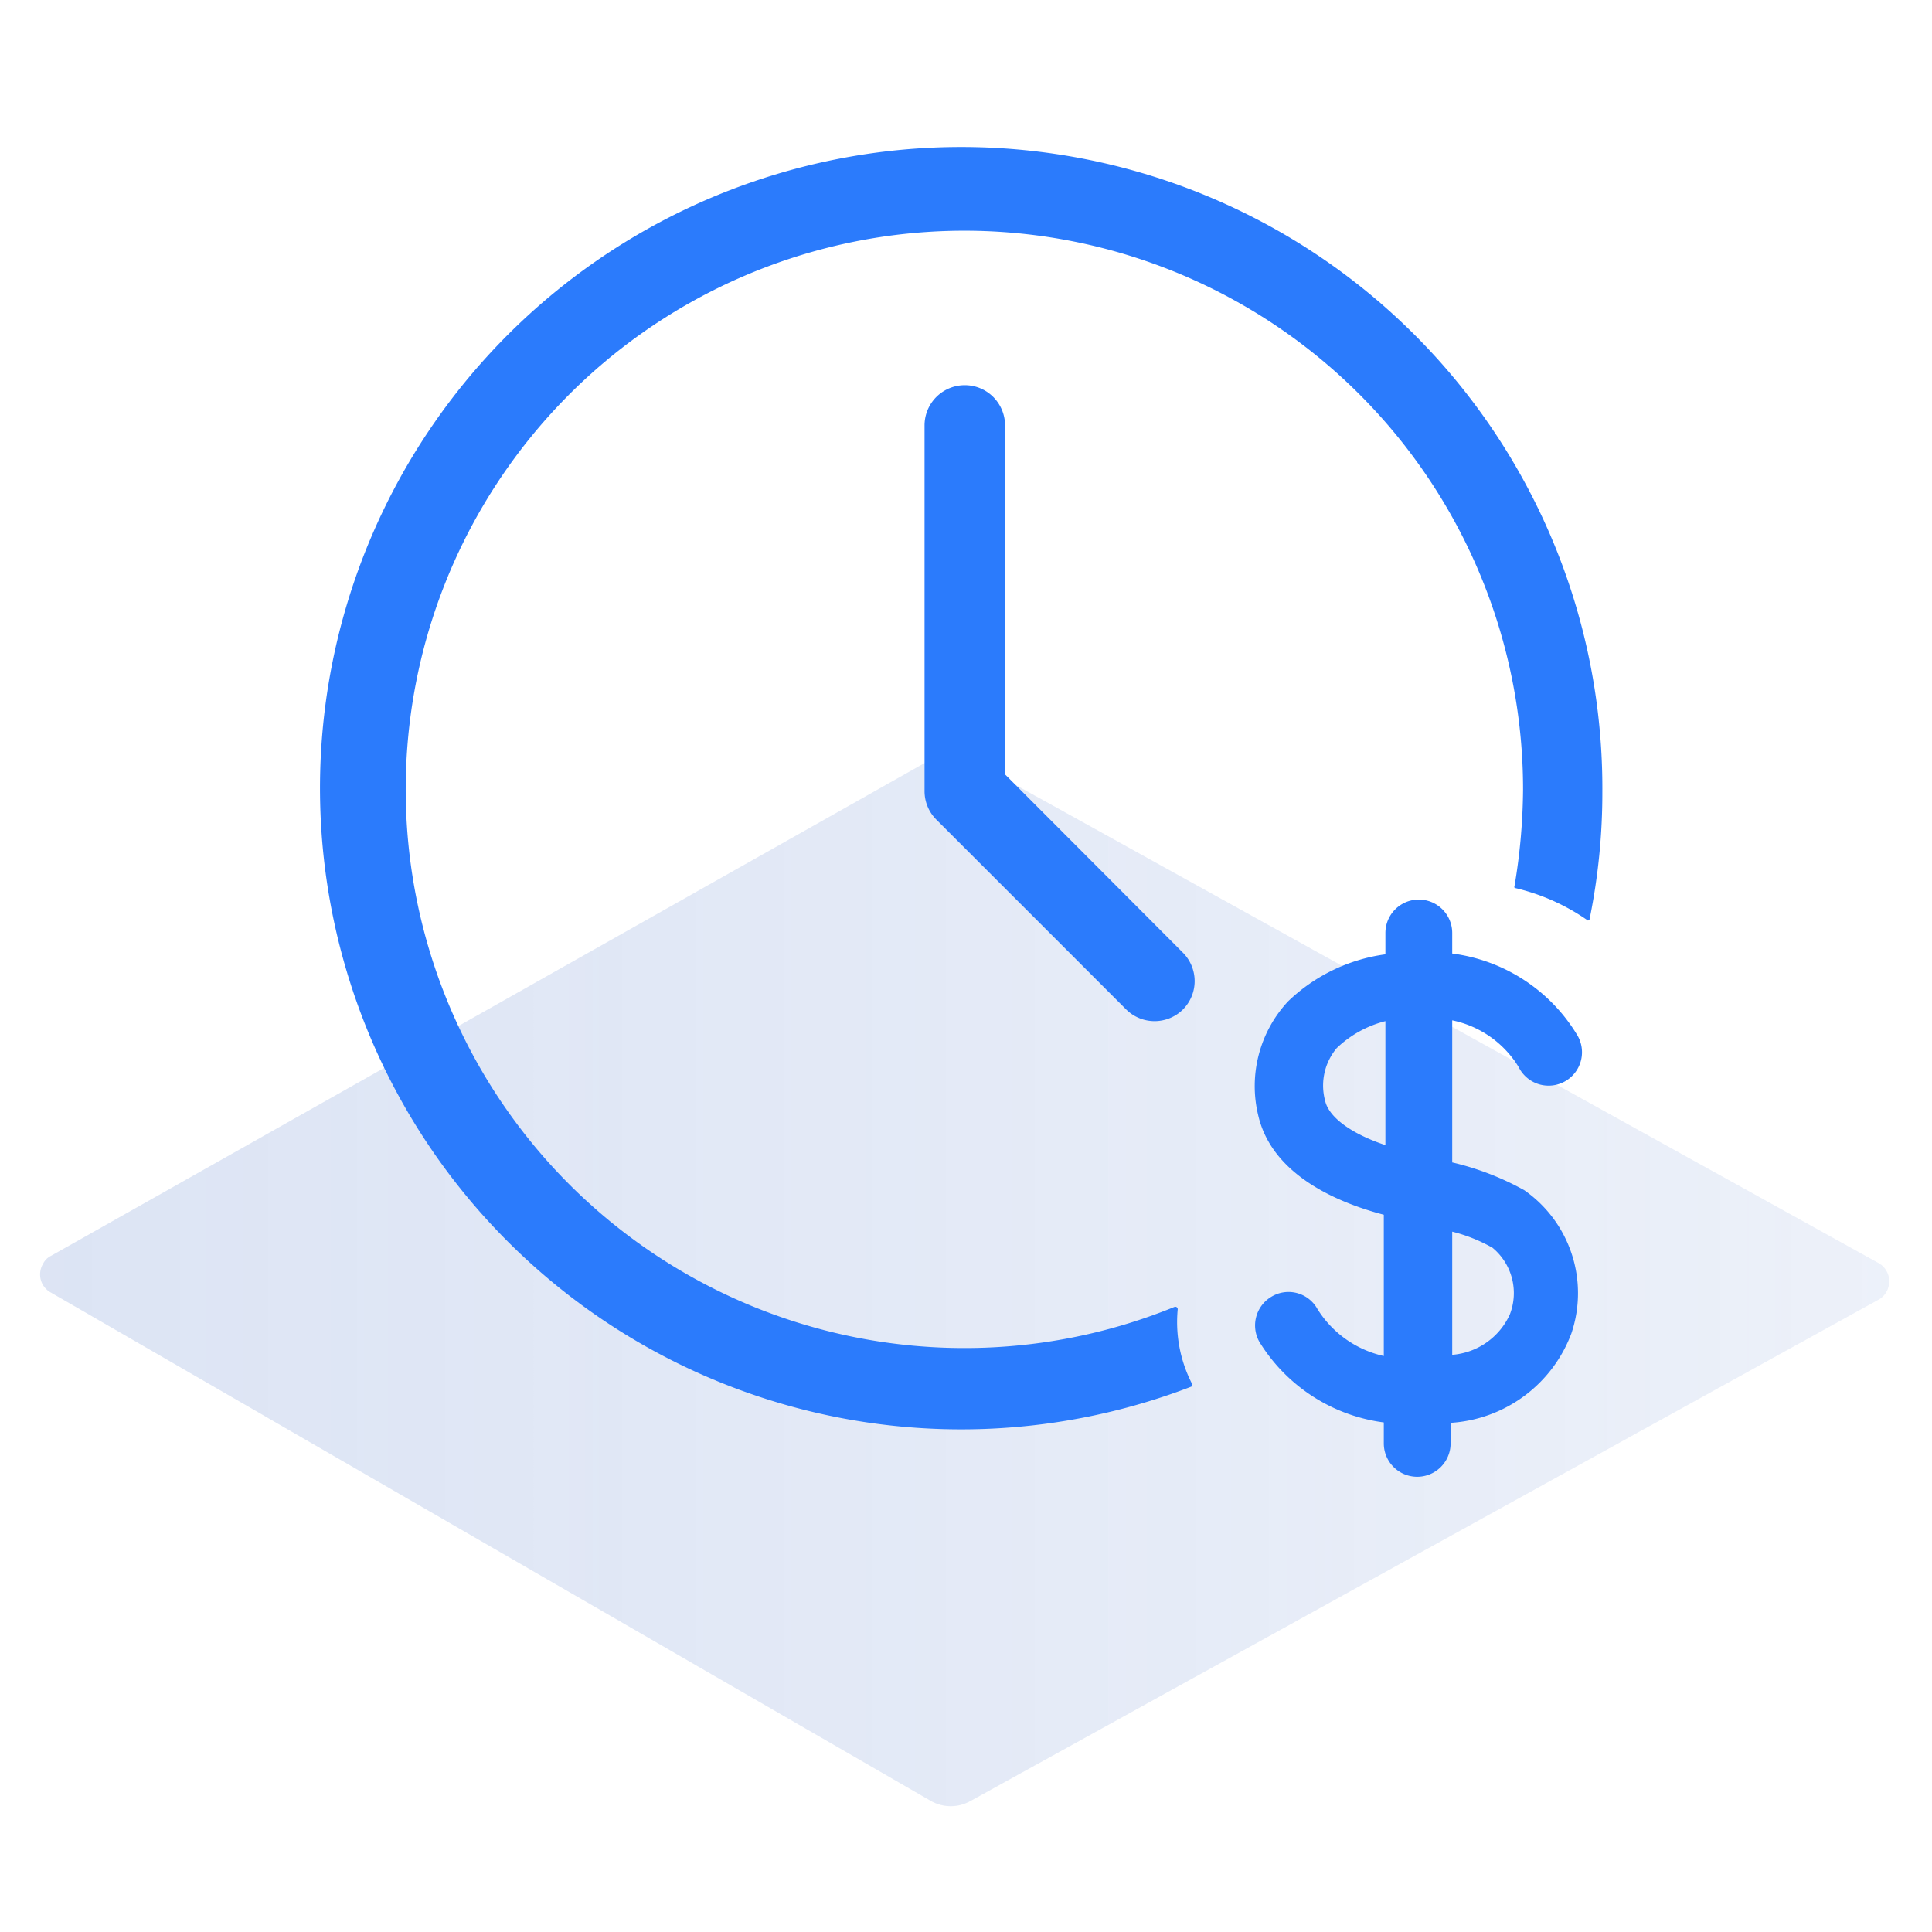
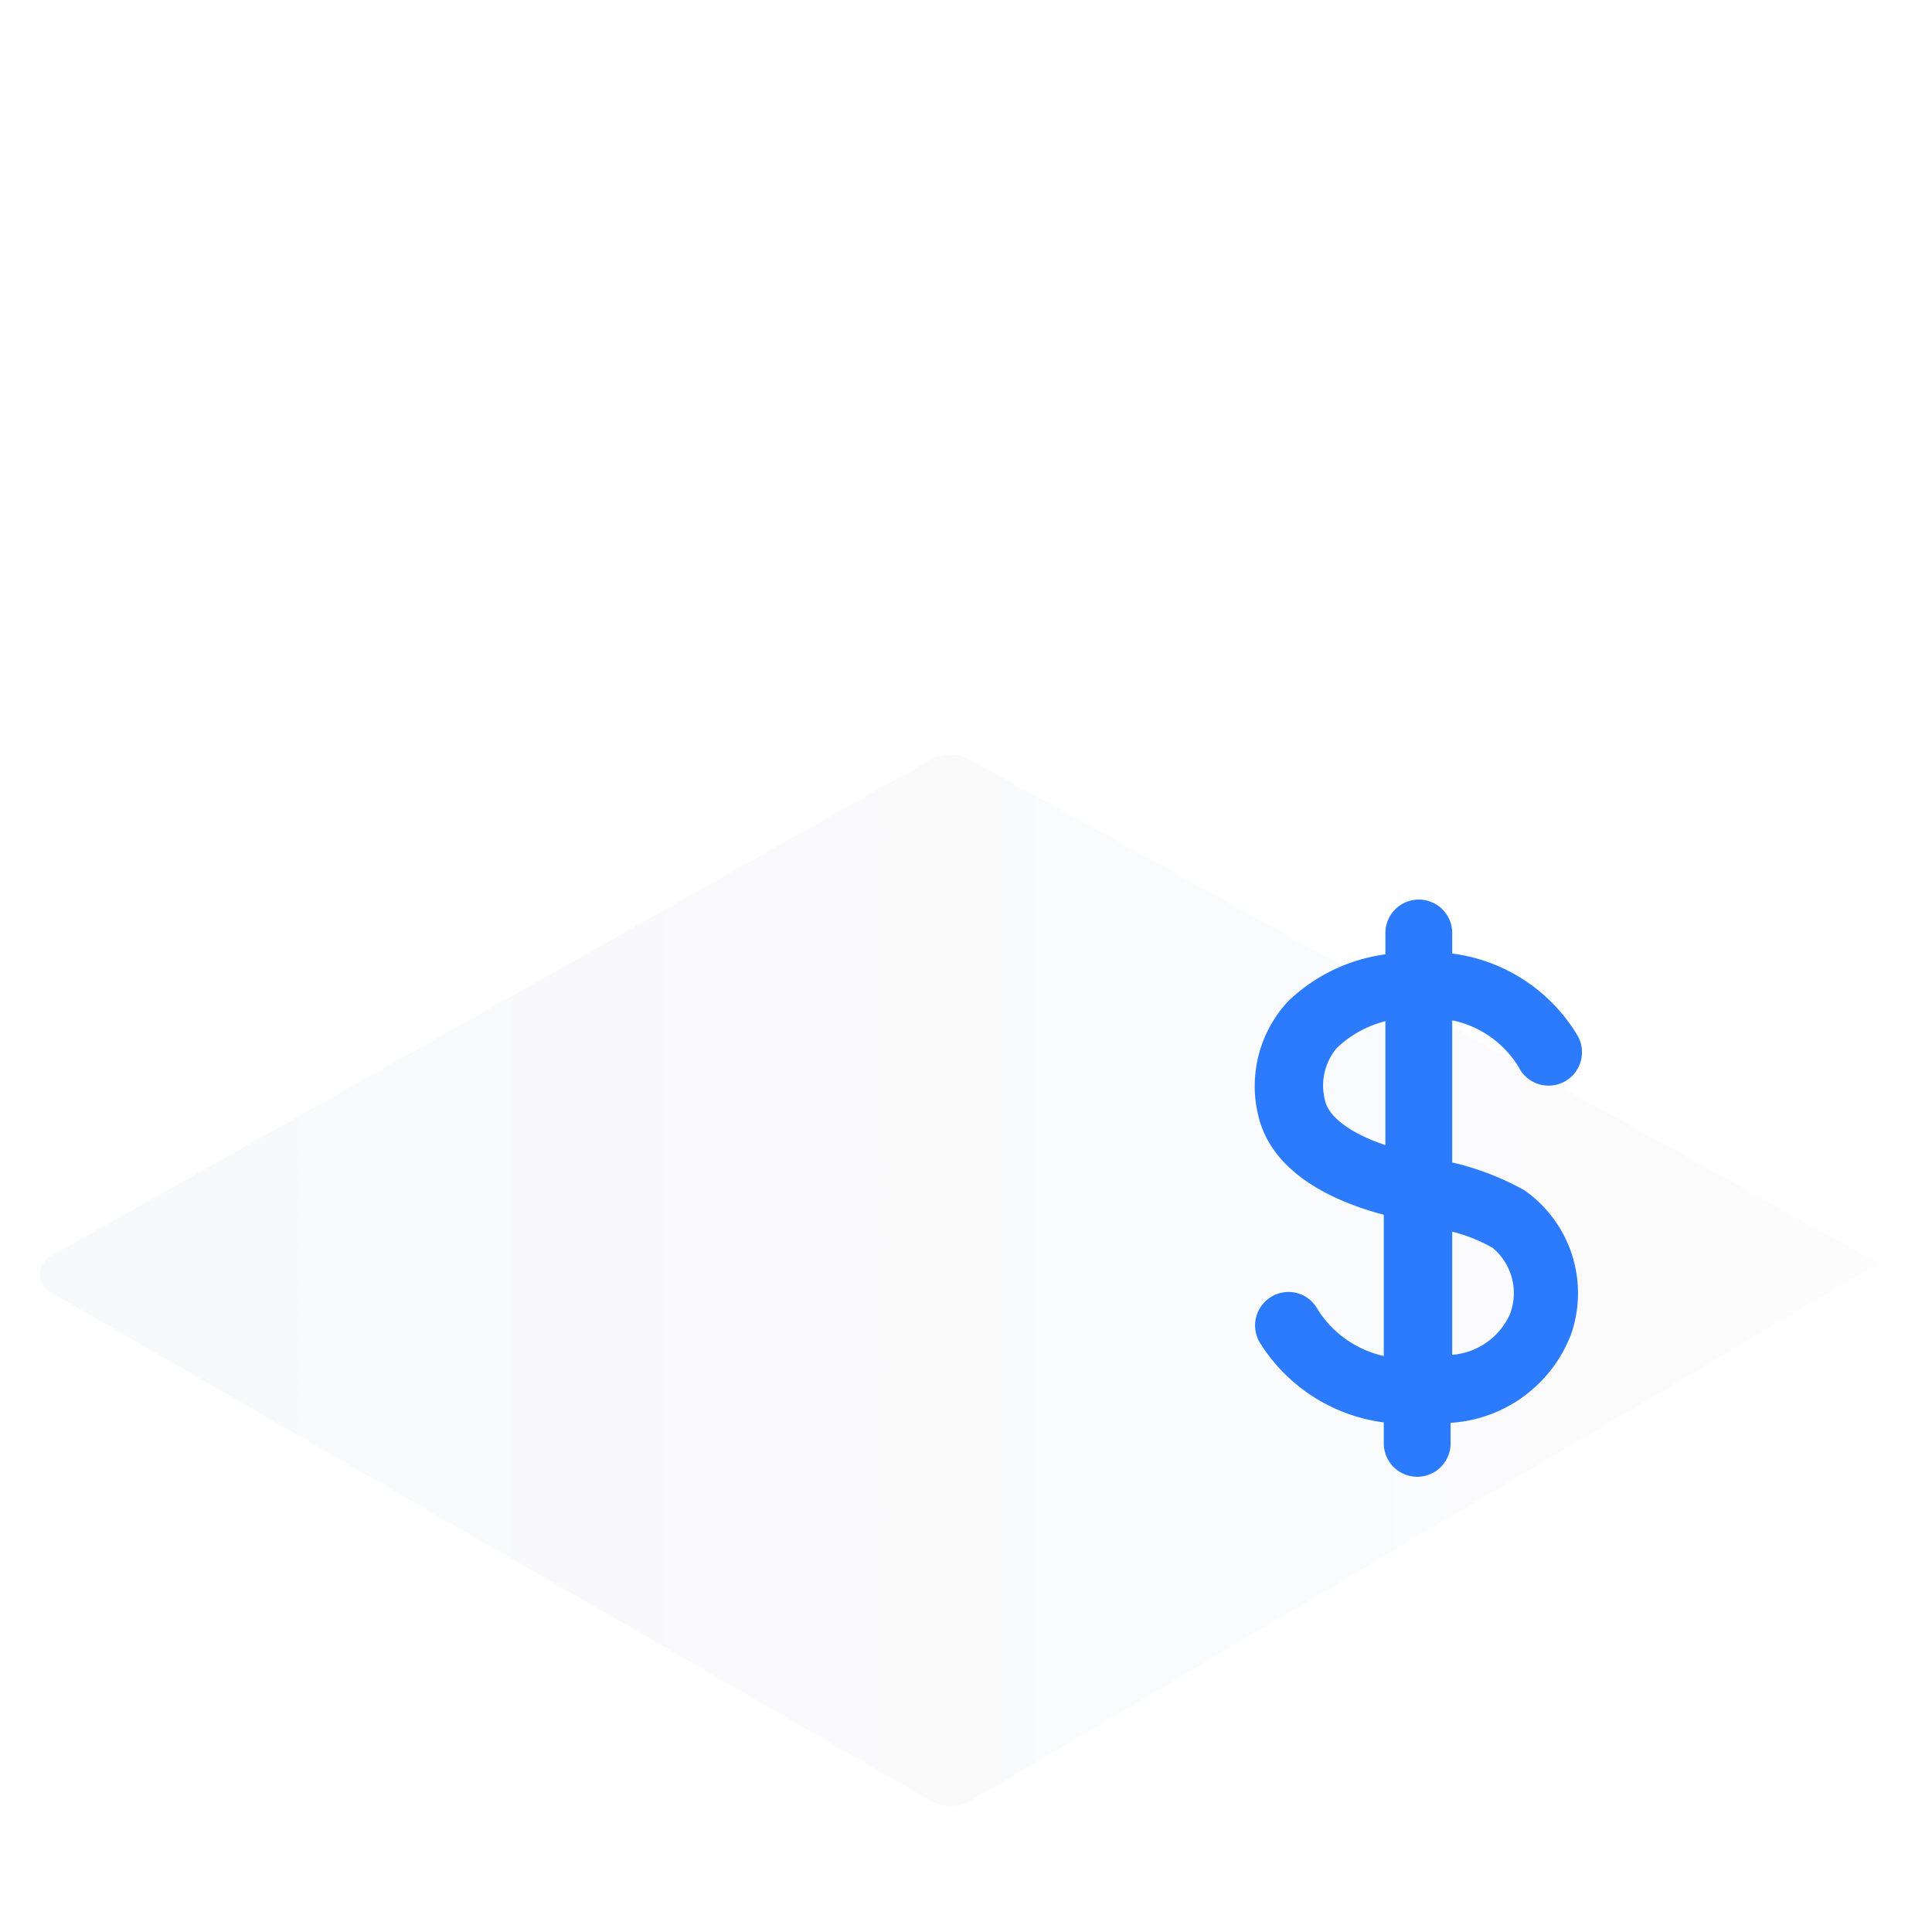
<svg xmlns="http://www.w3.org/2000/svg" id="Layer_1" data-name="Layer 1" viewBox="0 0 48 48">
  <defs>
    <style>.cls-1{opacity:0.2;}.cls-2{fill:url(#linear-gradient);}.cls-3{opacity:0.2;isolation:isolate;fill:url(#linear-gradient-2);}.cls-4{fill:#2b7bfc;}</style>
    <linearGradient id="linear-gradient" x1="1" y1="31.81" x2="46.94" y2="31.81" gradientUnits="userSpaceOnUse">
      <stop offset="0" stop-color="#527fd7" />
      <stop offset="0.65" stop-color="#5380d8" stop-opacity="0.68" />
      <stop offset="1" stop-color="#5481d8" stop-opacity="0.5" />
    </linearGradient>
    <linearGradient id="linear-gradient-2" x1="1" y1="-1039.74" x2="46.94" y2="-1039.74" gradientTransform="matrix(1, 0, 0, -1, 0, -1007.93)" gradientUnits="userSpaceOnUse">
      <stop offset="0" stop-color="#546491" />
      <stop offset="0.65" stop-color="#546491" stop-opacity="0.68" />
      <stop offset="1" stop-color="#546491" stop-opacity="0.5" />
    </linearGradient>
  </defs>
  <g class="cls-1">
-     <path class="cls-2" d="M1.27,31.2,23.11,18.88a1,1,0,0,1,1,0l22.56,12.5a.52.52,0,0,1,.2.71.48.48,0,0,1-.2.2L24.12,44.74a1,1,0,0,1-1,0L1.26,32.11a.51.51,0,0,1-.19-.71A.43.43,0,0,1,1.27,31.2Z" />
-     <path class="cls-3" d="M1.27,31.2,23.11,18.88a1,1,0,0,1,1,0l22.56,12.5a.52.52,0,0,1,.2.71.48.48,0,0,1-.2.2L24.12,44.74a1,1,0,0,1-1,0L1.26,32.11a.51.51,0,0,1-.19-.71A.43.43,0,0,1,1.27,31.2Z" />
+     <path class="cls-3" d="M1.27,31.2,23.11,18.88a1,1,0,0,1,1,0l22.56,12.5L24.12,44.74a1,1,0,0,1-1,0L1.26,32.11a.51.51,0,0,1-.19-.71A.43.43,0,0,1,1.27,31.2Z" />
  </g>
  <path class="cls-4" d="M37.87,29.57a6.9,6.9,0,0,0-1.79-.69V25.35a2.53,2.53,0,0,1,1.65,1.16.83.83,0,1,0,1.44-.82,4.26,4.26,0,0,0-3.09-2v-.51a.83.83,0,0,0-1.66,0v.53A4.32,4.32,0,0,0,32,24.88a3.09,3.09,0,0,0-.74,2.83c.34,1.47,1.94,2.16,3.12,2.47v3.51a2.61,2.61,0,0,1-1.65-1.17.82.82,0,0,0-1.13-.31.83.83,0,0,0-.31,1.13,4.28,4.28,0,0,0,3.09,2v.52a.83.83,0,0,0,1.66,0v-.51a3.43,3.43,0,0,0,3-2.22A3.12,3.12,0,0,0,37.87,29.57Zm-3.45-1.12c-.84-.28-1.41-.69-1.5-1.11a1.45,1.45,0,0,1,.29-1.3,2.71,2.71,0,0,1,1.21-.67Zm3.09,4.21a1.72,1.72,0,0,1-1.43,1V30.6a4,4,0,0,1,1,.4A1.46,1.46,0,0,1,37.51,32.66Z" />
-   <path class="cls-4" d="M28.69,25.37a1,1,0,0,1-.71-.29l-4.72-4.72a1,1,0,0,1-.29-.7V10.57a1,1,0,0,1,2,0v8.67l4.42,4.43a1,1,0,0,1,0,1.41A1,1,0,0,1,28.69,25.37Z" />
-   <path class="cls-4" d="M29.26,32.53a.06.06,0,0,0-.08-.06,13.8,13.8,0,0,1-4.44,1,13.88,13.88,0,1,1,13.1-13.85A15,15,0,0,1,37.63,22a.07.07,0,0,0,0,.06,5.21,5.21,0,0,1,1.82.81s.05,0,.05-.07a15.65,15.65,0,0,0,.31-3.12A15.93,15.93,0,1,0,29.6,34.45a.07.07,0,0,0,0-.1A3.36,3.36,0,0,1,29.26,32.53Z" />
</svg>